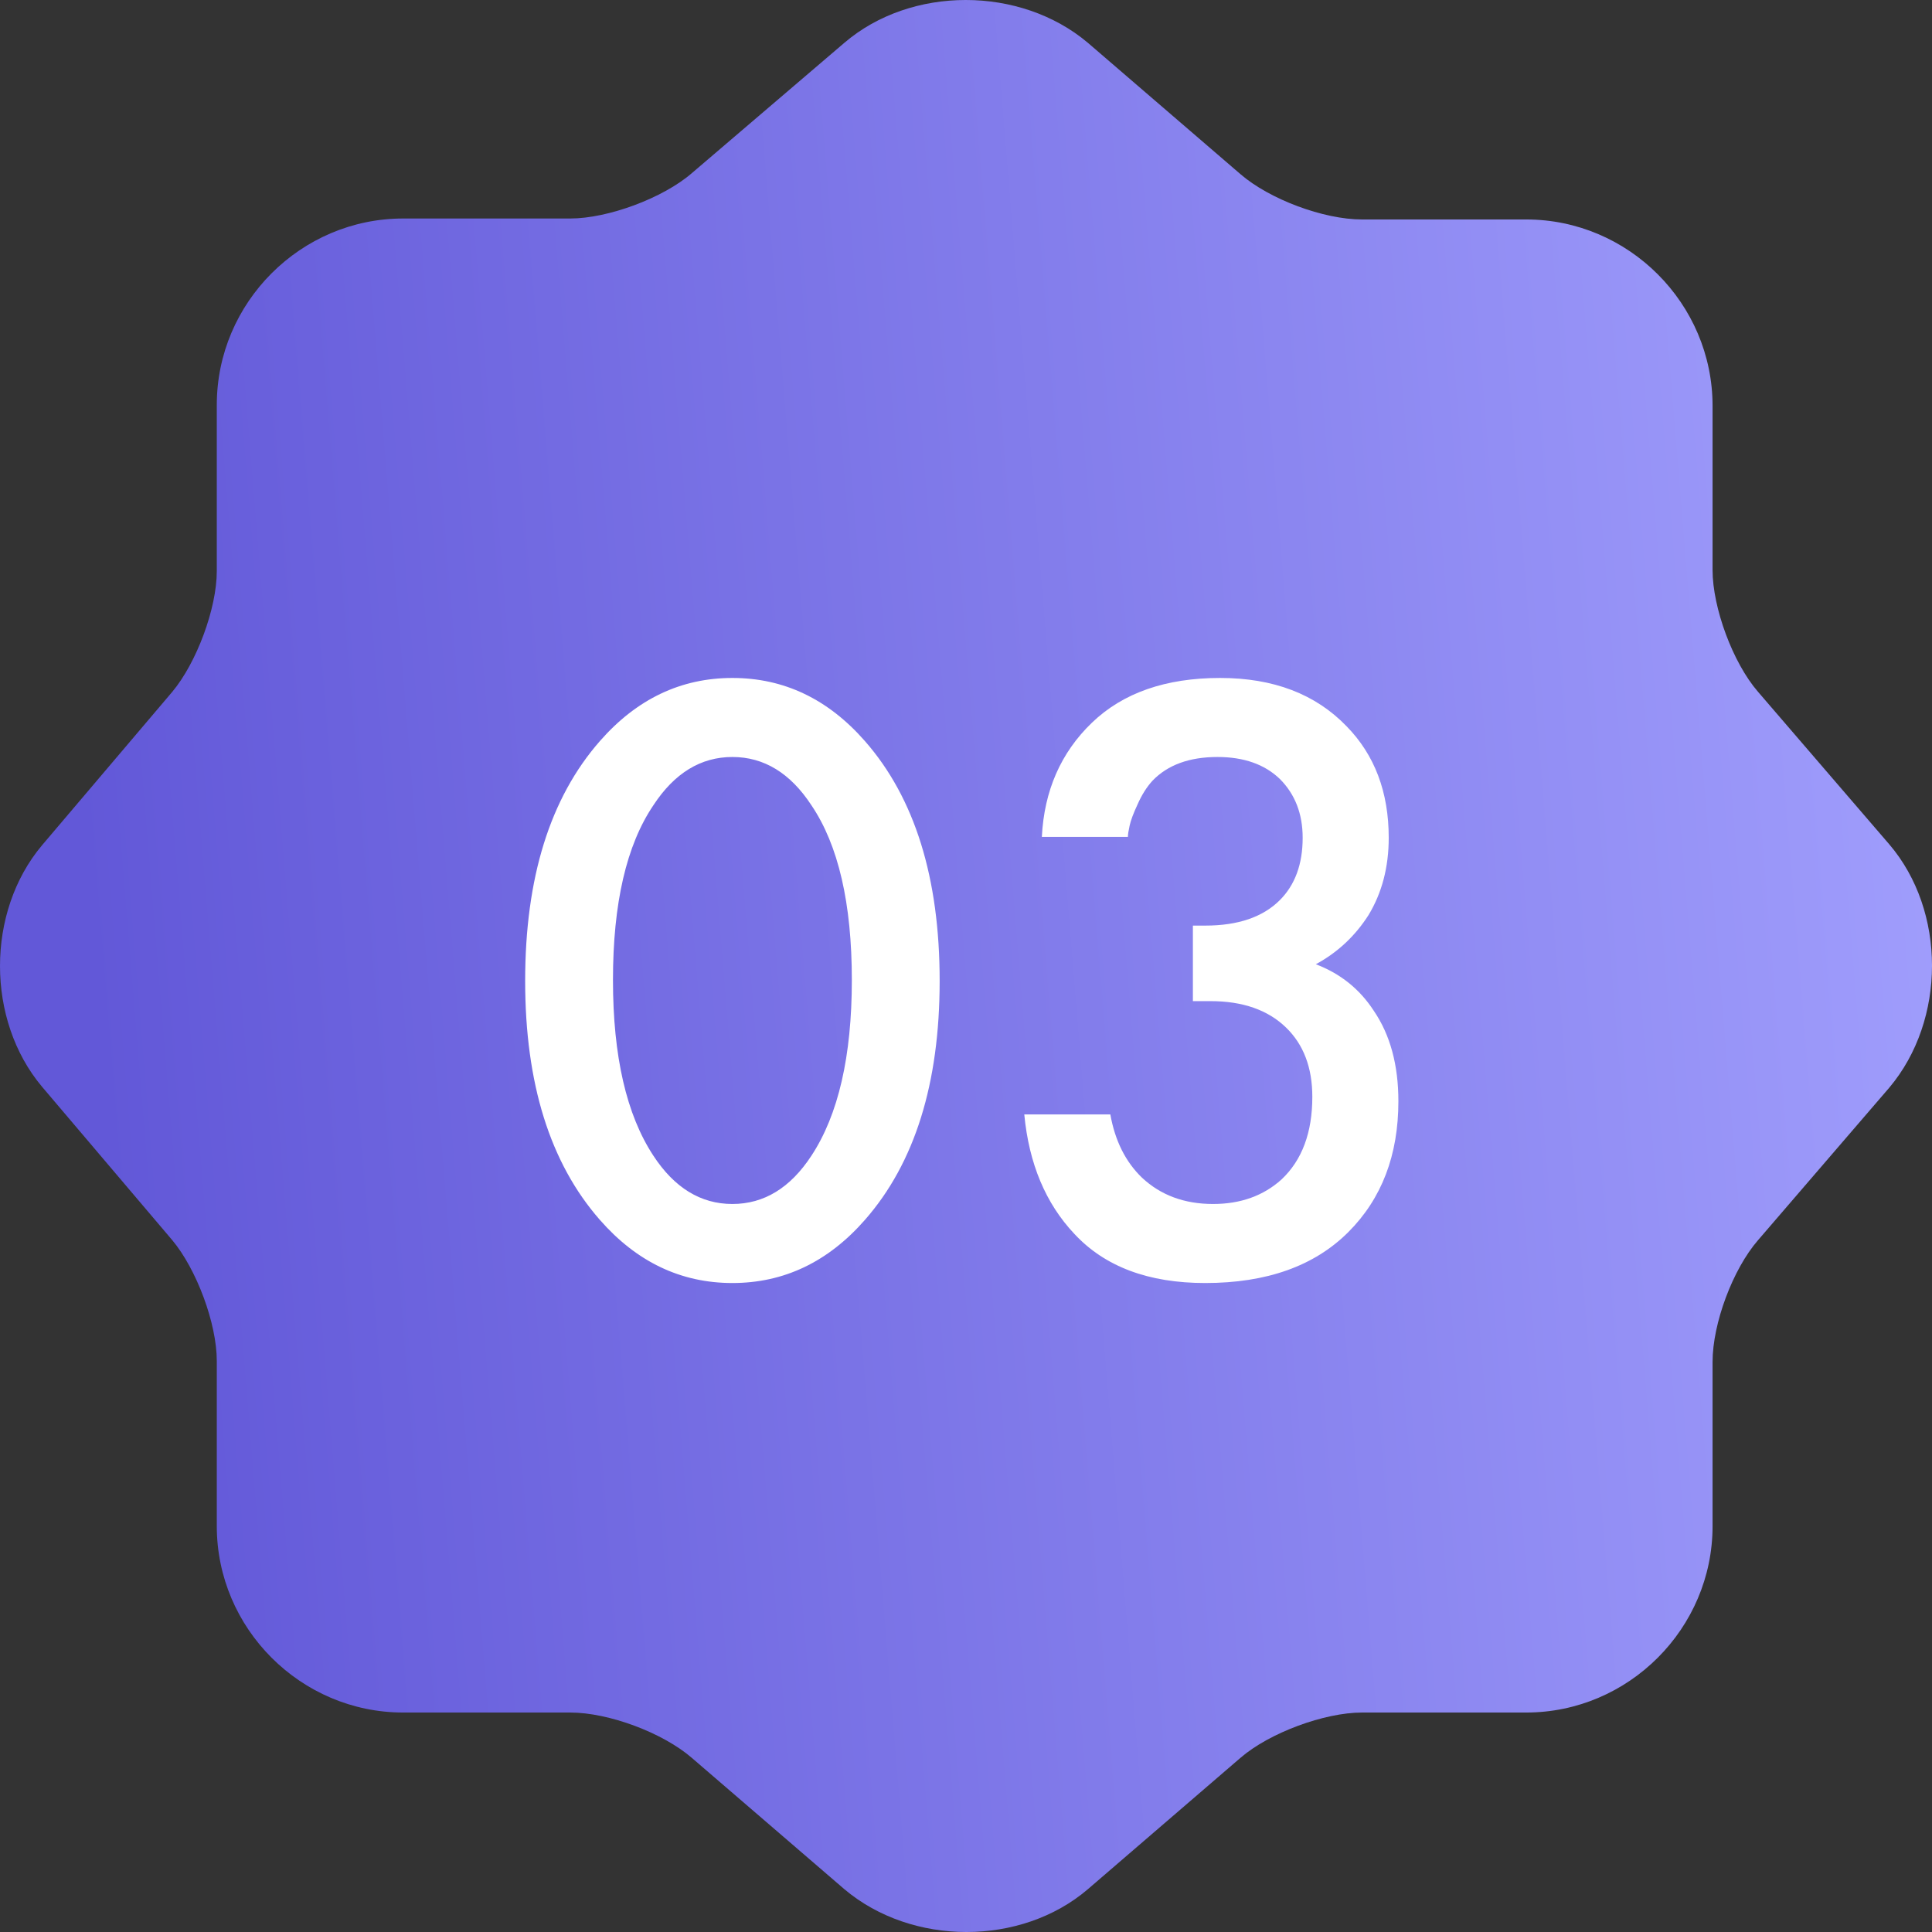
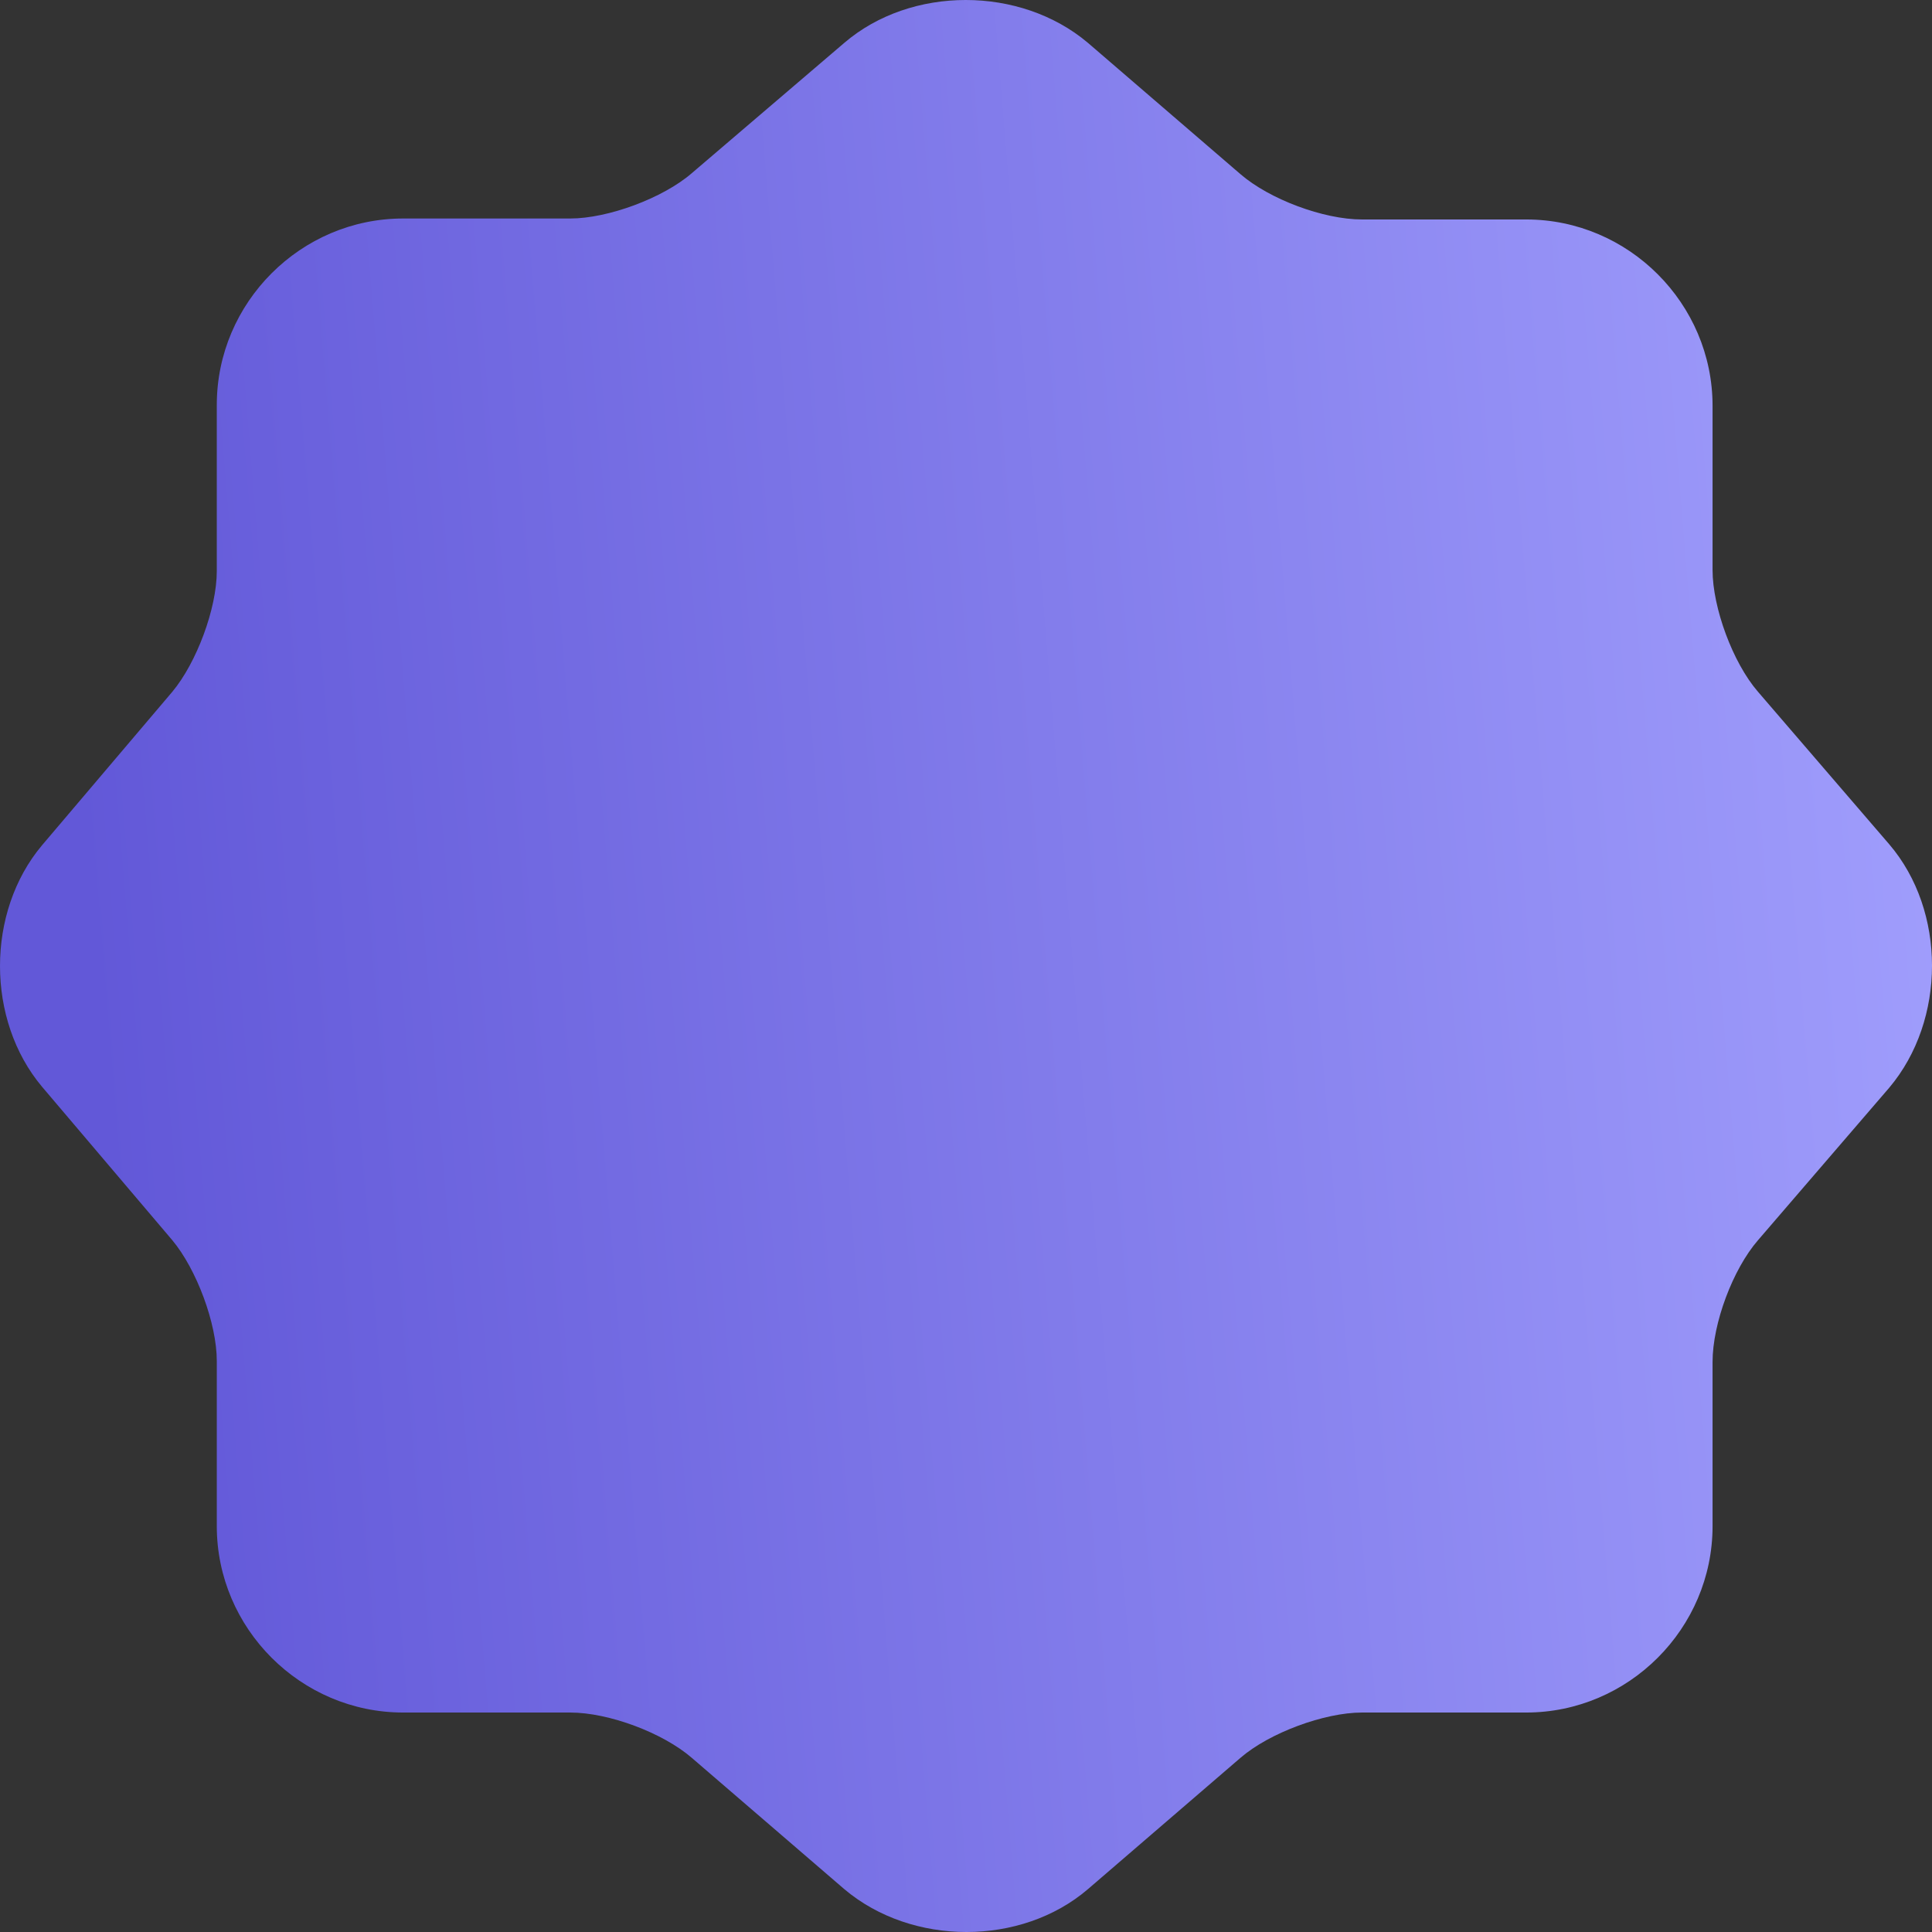
<svg xmlns="http://www.w3.org/2000/svg" width="176" height="176" viewBox="0 0 176 176" fill="none">
  <rect x="0" y="0" width="176" height="176" fill="#333333" stroke="none" />
  <path d="M76.927 3.893C82.997 -1.298 92.937 -1.298 99.095 3.893L112.994 15.858C115.633 18.145 120.559 19.993 124.077 19.993H139.032C148.356 19.993 156.01 27.647 156.01 36.973V51.929C156.01 55.36 157.857 60.375 160.144 63.014L172.107 76.915C177.298 82.985 177.298 92.927 172.107 99.085L160.144 112.986C157.857 115.625 156.01 120.552 156.01 124.071V139.027C156.01 148.353 148.356 156.007 139.032 156.007H124.077C120.647 156.007 115.633 157.855 112.994 160.142L99.095 172.107C93.025 177.298 83.085 177.298 76.927 172.107L63.028 160.142C60.389 157.855 55.463 156.007 51.944 156.007H36.726C27.402 156.007 19.749 148.353 19.749 139.027V123.983C19.749 120.552 17.901 115.625 15.702 112.986L3.827 98.997C-1.276 92.927 -1.276 83.073 3.827 77.003L15.702 63.014C17.901 60.375 19.749 55.448 19.749 52.017V36.885C19.749 27.559 27.402 19.905 36.726 19.905H51.944C55.375 19.905 60.389 18.058 63.028 15.77L76.927 3.893Z" fill="url(#paint0_linear_32_653)" />
-   <path d="M78.8 111.12C75.44 114.96 71.413 116.88 66.72 116.88C62.027 116.88 58 114.96 54.64 111.12C50.107 105.947 47.84 98.693 47.84 89.36C47.84 79.973 50.107 72.693 54.64 67.52C58 63.68 62.027 61.76 66.72 61.76C71.413 61.76 75.44 63.68 78.8 67.52C83.333 72.693 85.6 79.973 85.6 89.36C85.6 98.693 83.333 105.947 78.8 111.12ZM73.92 73.36C72 70.427 69.6 68.96 66.72 68.96C63.84 68.96 61.44 70.427 59.52 73.36C57.067 76.987 55.84 82.293 55.84 89.28C55.84 96.213 57.067 101.547 59.52 105.28C61.44 108.213 63.84 109.68 66.72 109.68C69.6 109.68 72 108.213 73.92 105.28C76.373 101.547 77.6 96.213 77.6 89.28C77.6 82.293 76.373 76.987 73.92 73.36ZM102.749 76.24H94.909C95.122 72.027 96.642 68.56 99.469 65.84C102.295 63.12 106.189 61.76 111.149 61.76C116.002 61.76 119.842 63.227 122.669 66.16C125.229 68.773 126.509 72.16 126.509 76.32C126.509 78.987 125.895 81.333 124.669 83.36C123.442 85.28 121.842 86.773 119.869 87.84C122.109 88.693 123.869 90.107 125.149 92.08C126.642 94.267 127.389 97.013 127.389 100.32C127.389 105.227 125.869 109.2 122.829 112.24C119.735 115.333 115.389 116.88 109.789 116.88C104.615 116.88 100.642 115.387 97.869 112.4C95.255 109.627 93.735 106 93.309 101.52H101.149C101.575 103.92 102.535 105.84 104.029 107.28C105.735 108.88 107.895 109.68 110.509 109.68C113.015 109.68 115.095 108.933 116.749 107.44C118.615 105.68 119.549 103.173 119.549 99.92C119.549 97.253 118.749 95.147 117.149 93.6C115.495 92 113.202 91.2 110.269 91.2H108.669V84.32H109.789C112.775 84.32 115.042 83.547 116.589 82C117.975 80.613 118.669 78.72 118.669 76.32C118.669 74.133 117.975 72.347 116.589 70.96C115.202 69.627 113.309 68.96 110.909 68.96C108.349 68.96 106.375 69.68 104.989 71.12C104.455 71.707 104.002 72.427 103.629 73.28C103.255 74.08 103.015 74.72 102.909 75.2C102.802 75.68 102.749 76.027 102.749 76.24Z" fill="white" />
  <defs>
    <linearGradient id="paint0_linear_32_653" x1="16.72" y1="191.086" x2="194.51" y2="176.494" gradientUnits="userSpaceOnUse">
      <stop stop-color="#6258D8" />
      <stop offset="1" stop-color="#A3A1FE" />
    </linearGradient>
  </defs>
</svg>